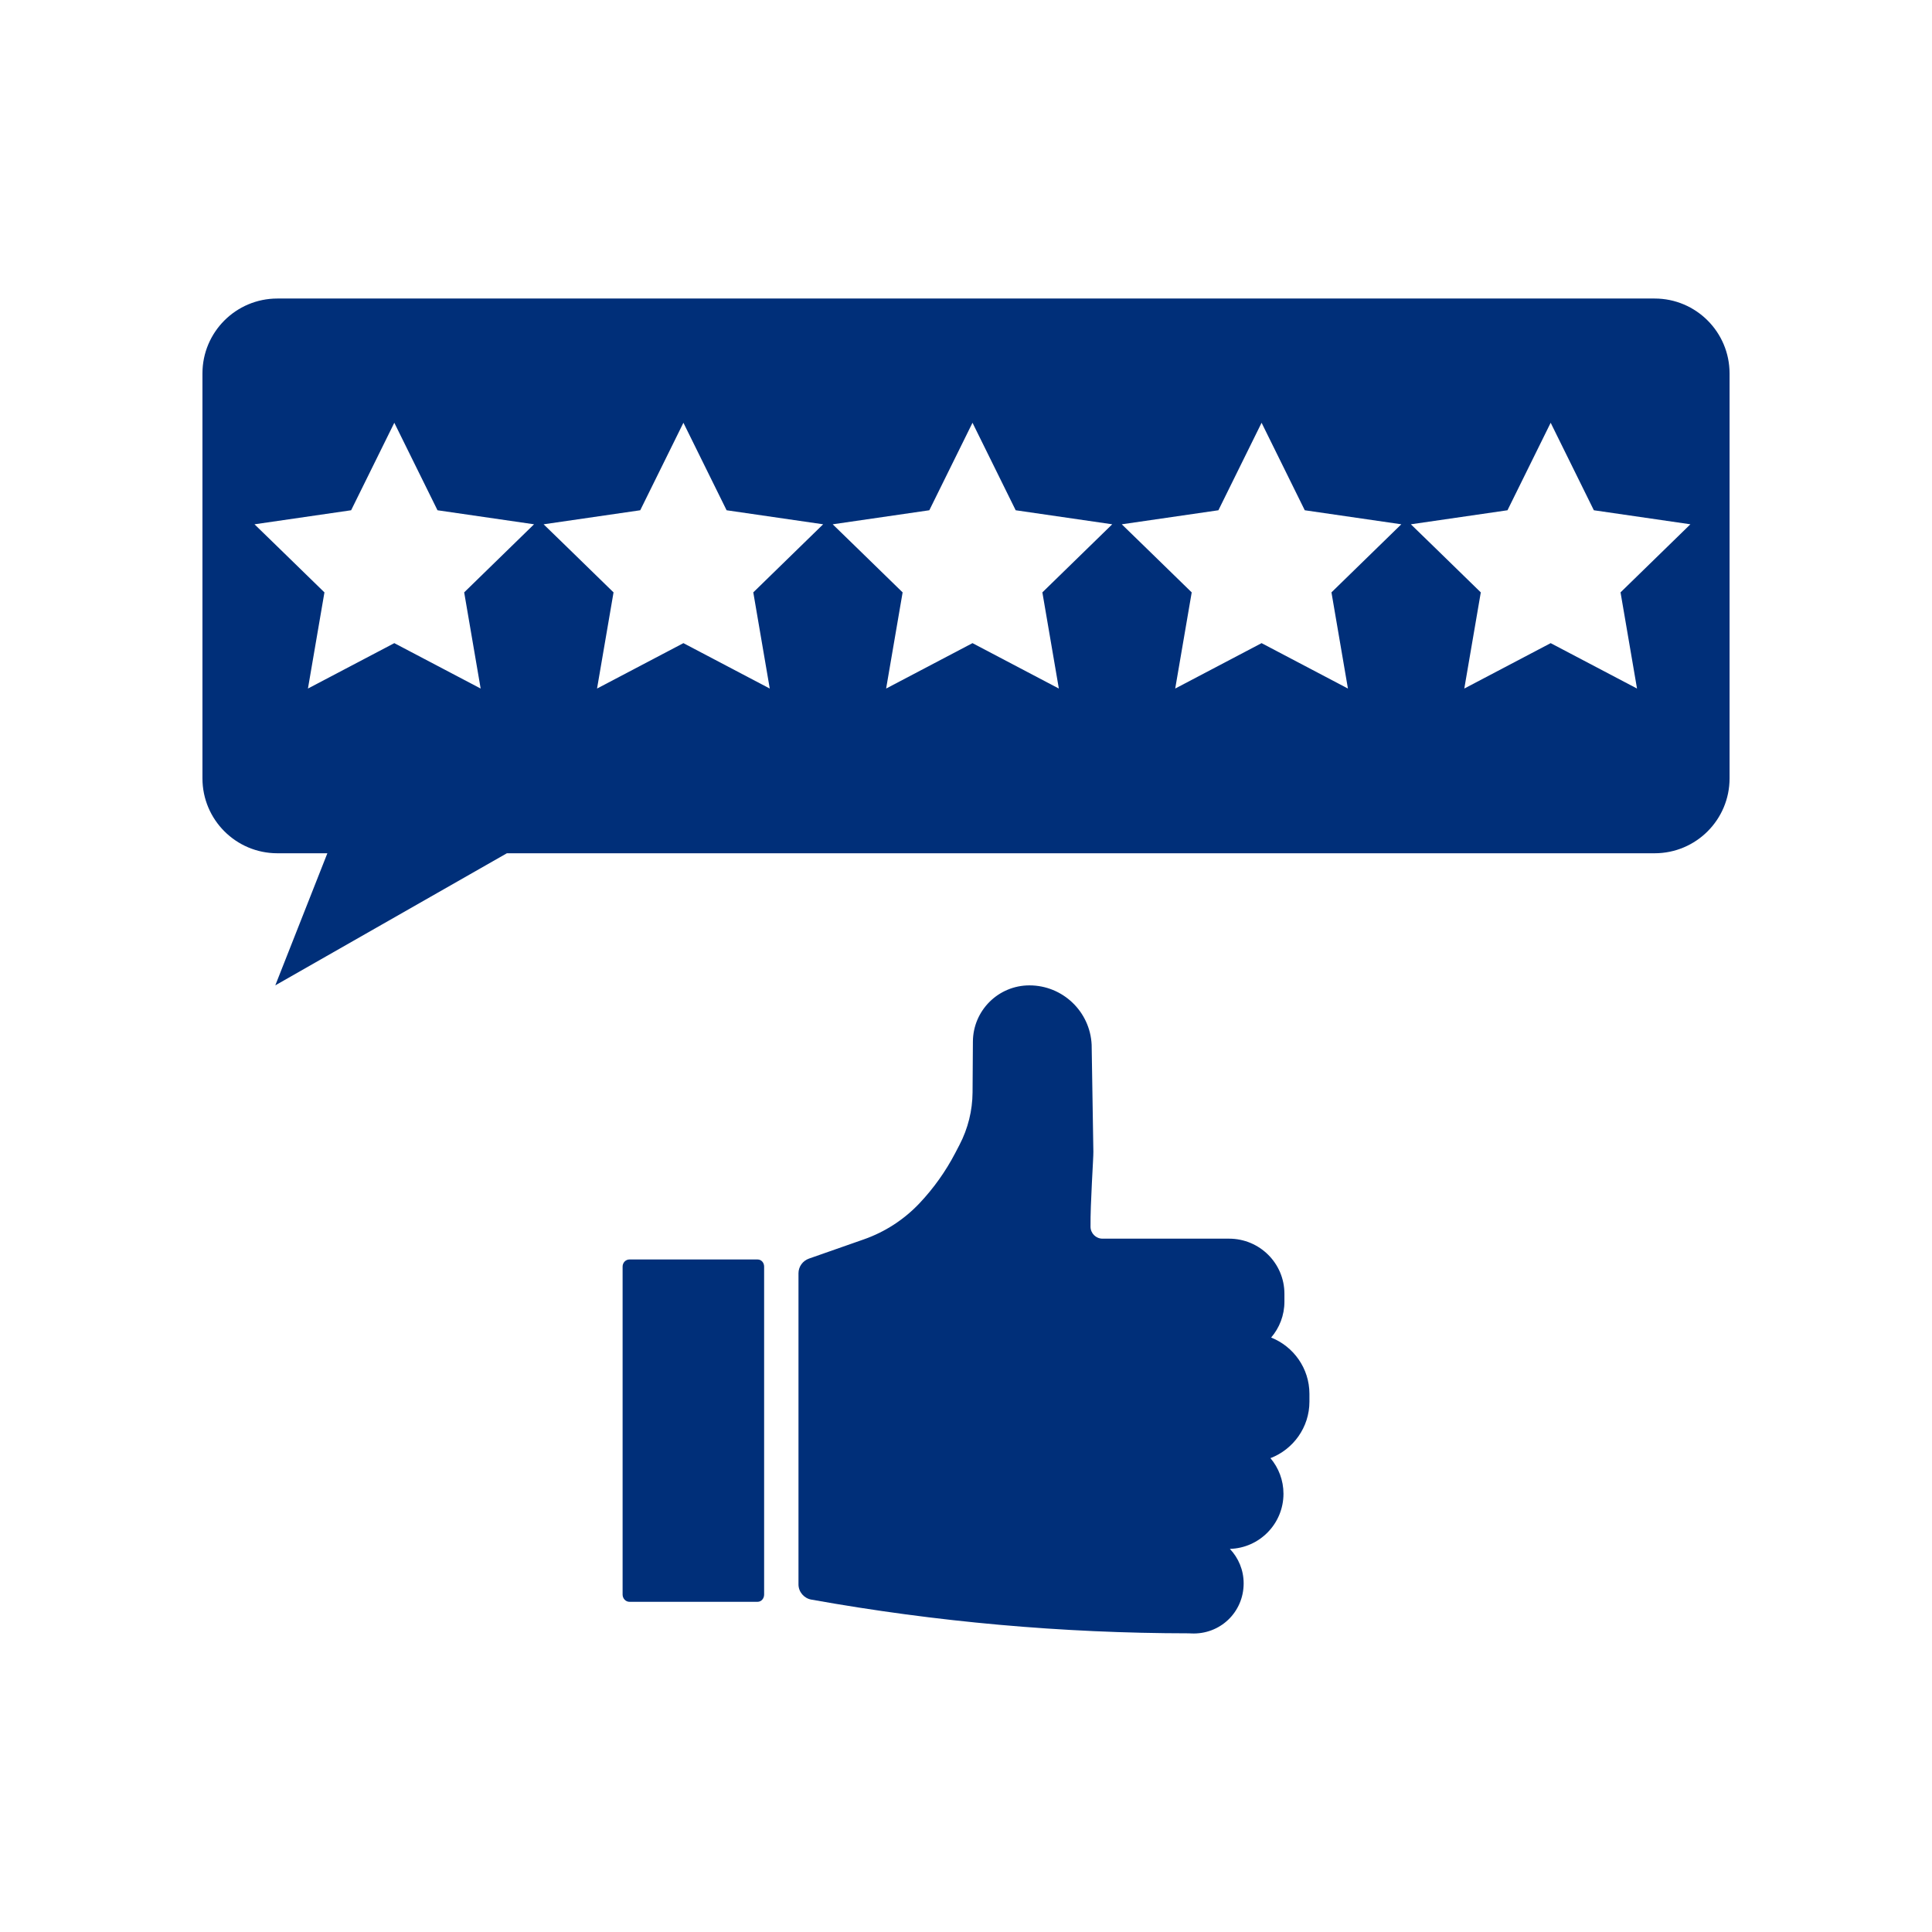
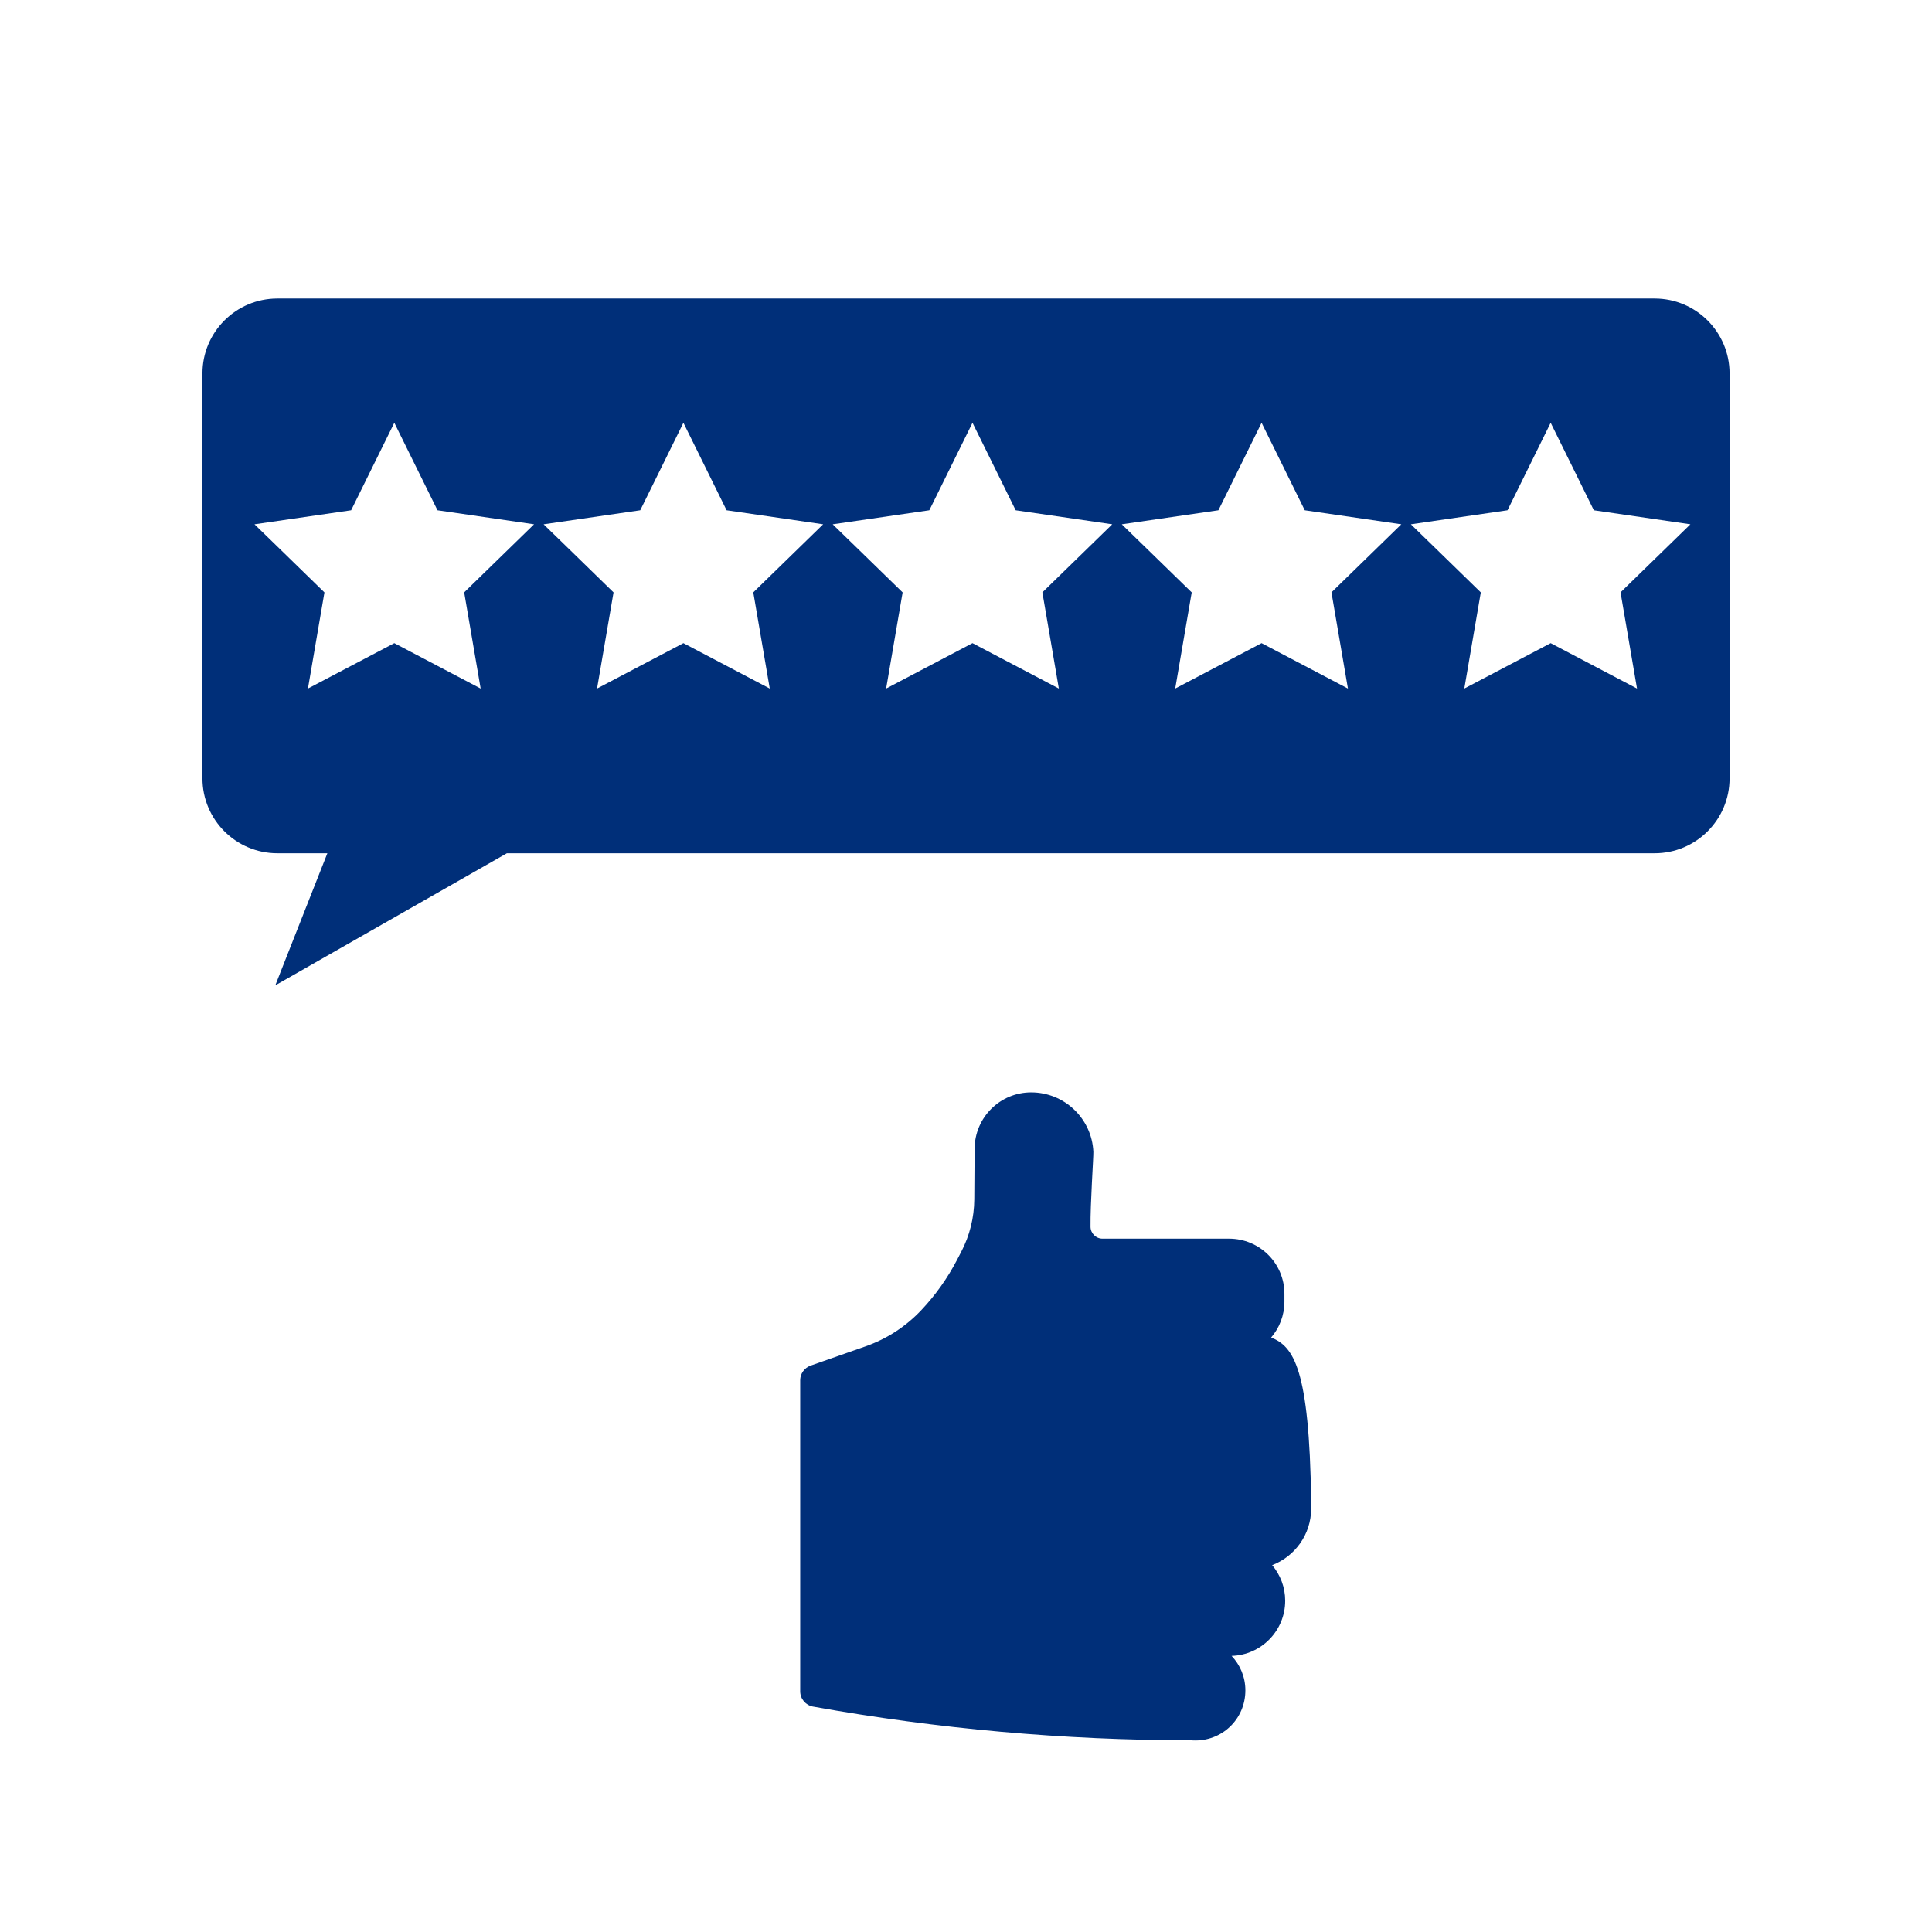
<svg xmlns="http://www.w3.org/2000/svg" version="1.1" id="Ebene_1" x="0px" y="0px" viewBox="0 0 1080 1080" style="enable-background:new 0 0 1080 1080;" xml:space="preserve">
  <style type="text/css">
	.st0{fill:#002F79;}
</style>
  <g>
    <g>
      <g>
-         <path class="st0" d="M710.59,747.7l-0.01,0c4.62-5.4,7.42-12.4,7.42-20.06v-4.41c0-17.06-13.88-30.81-30.94-30.81h-70.75     c-3.66,0-6.66-2.97-6.7-6.63c-0.15-12.91,1.68-38.88,1.59-41.95l-0.96-59.81c-0.87-18.58-16.18-33.2-34.78-33.2     c-17.37,0-31.49,14.02-31.6,31.39l-0.19,28.43c-0.07,10.21-2.57,20.25-7.29,29.3l-2.43,4.67c-5.33,10.21-12.04,19.64-19.95,28.01     c-8.6,9.1-19.24,16.02-31.06,20.17c0,0-20.46,7.16-30.73,10.77c-3.46,1.22-5.85,4.49-5.85,8.16v173.96c0,4.19,3.08,7.77,7.2,8.51     h0.04c69.62,12.47,140.22,18.78,210.95,18.84h0.01l1.31,0.06c16.13,0.76,29.34-11.84,29.34-27.99c0-7.47-2.94-14.25-7.7-19.27     l0,0c16.62-0.49,29.96-14.09,29.96-30.83l0,0c0-7.6-2.75-14.54-7.3-19.92l0.09,0c12.66-4.89,21.72-17.17,21.72-31.55v-4.41     C731.96,764.86,723.06,752.68,710.59,747.7z" />
-         <path class="st0" d="M423.47,704.05h-71.59c-2.16,0-3.84,1.81-3.84,3.97v183.35c0,2.16,1.68,4.05,3.84,4.05h71.59     c2.16,0,3.68-1.89,3.68-4.05V708.02C427.15,705.86,425.63,704.05,423.47,704.05z" />
+         <path class="st0" d="M710.59,747.7l-0.01,0c4.62-5.4,7.42-12.4,7.42-20.06v-4.41c0-17.06-13.88-30.81-30.94-30.81h-70.75     c-3.66,0-6.66-2.97-6.7-6.63c-0.15-12.91,1.68-38.88,1.59-41.95c-0.87-18.58-16.18-33.2-34.78-33.2     c-17.37,0-31.49,14.02-31.6,31.39l-0.19,28.43c-0.07,10.21-2.57,20.25-7.29,29.3l-2.43,4.67c-5.33,10.21-12.04,19.64-19.95,28.01     c-8.6,9.1-19.24,16.02-31.06,20.17c0,0-20.46,7.16-30.73,10.77c-3.46,1.22-5.85,4.49-5.85,8.16v173.96c0,4.19,3.08,7.77,7.2,8.51     h0.04c69.62,12.47,140.22,18.78,210.95,18.84h0.01l1.31,0.06c16.13,0.76,29.34-11.84,29.34-27.99c0-7.47-2.94-14.25-7.7-19.27     l0,0c16.62-0.49,29.96-14.09,29.96-30.83l0,0c0-7.6-2.75-14.54-7.3-19.92l0.09,0c12.66-4.89,21.72-17.17,21.72-31.55v-4.41     C731.96,764.86,723.06,752.68,710.59,747.7z" />
      </g>
      <path class="st0" d="M924.95,166.88h-769.9c-23.13,0-41.88,18.75-41.88,41.88V435.1c0,23.13,18.75,41.88,41.88,41.88H183    l-29.11,73.84l129.46-73.84h641.61c23.13,0,41.88-18.75,41.88-41.88V208.76C966.83,185.63,948.08,166.88,924.95,166.88z     M259.48,331.14l9.21,53.76l-48.27-25.38l-48.28,25.38l9.22-53.75l-26.3-25.63l-12.79-12.43l0.06,0.01l-0.02-0.02l53.97-7.84    l24.14-48.91l24.14,48.91l53.97,7.84L259.48,331.14z M430.3,384.9l-48.27-25.38l-48.28,25.38l9.22-53.75l-26.3-25.64l-12.79-12.42    l0.06,0.01l-0.02-0.02l53.97-7.84l24.14-48.91l24.14,48.91l53.97,7.84l-39.05,38.06L430.3,384.9z M591.9,384.9l-48.27-25.38    l-48.28,25.38l9.22-53.75l-26.3-25.63l-12.79-12.43l0.06,0.01l-0.02-0.02l53.97-7.84l24.14-48.91l24.14,48.91l53.97,7.84    l-39.05,38.06L591.9,384.9z M753.5,384.9l-48.27-25.38l-48.28,25.38l9.22-53.75l-26.3-25.63l-12.79-12.43l0.06,0.01l-0.02-0.02    l53.97-7.84l24.14-48.91l24.14,48.91l53.97,7.84l-39.05,38.06L753.5,384.9z M905.89,331.14l9.21,53.76l-48.27-25.38l-48.28,25.38    l9.22-53.75l-26.29-25.63l-12.8-12.43l0.06,0.01l-0.02-0.02l53.97-7.84l24.14-48.91l24.14,48.91l53.97,7.84L905.89,331.14z" />
    </g>
  </g>
</svg>